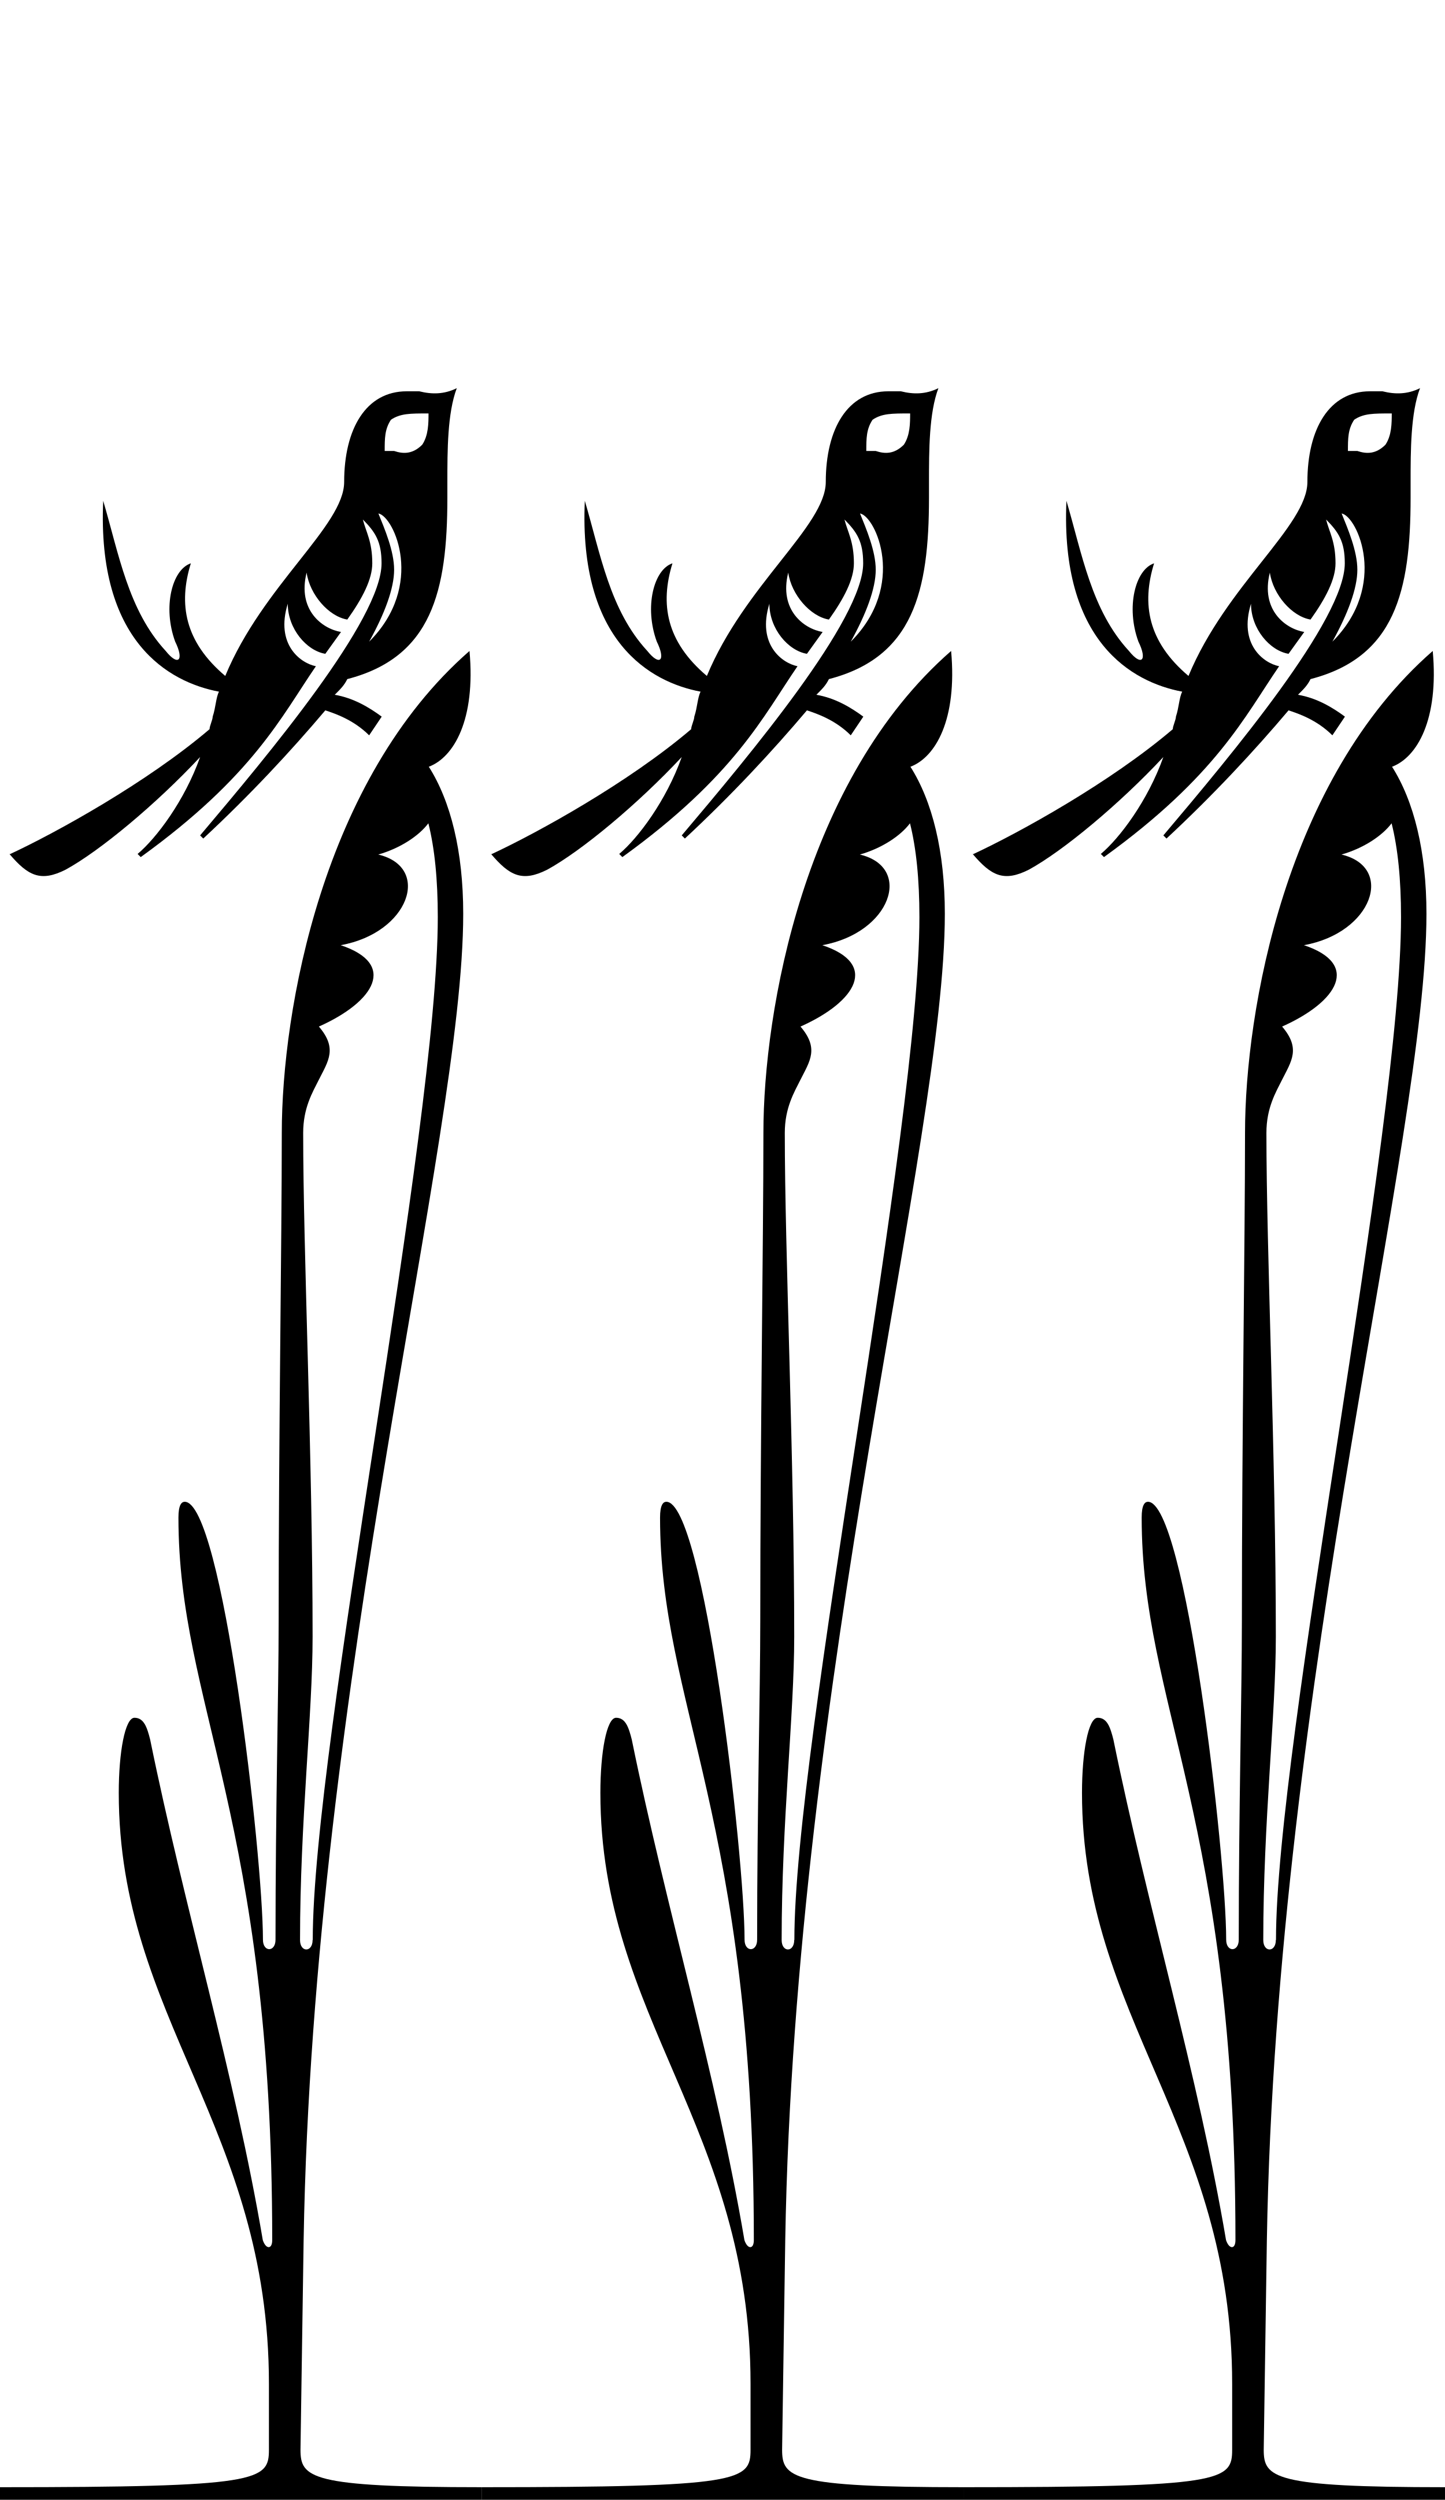
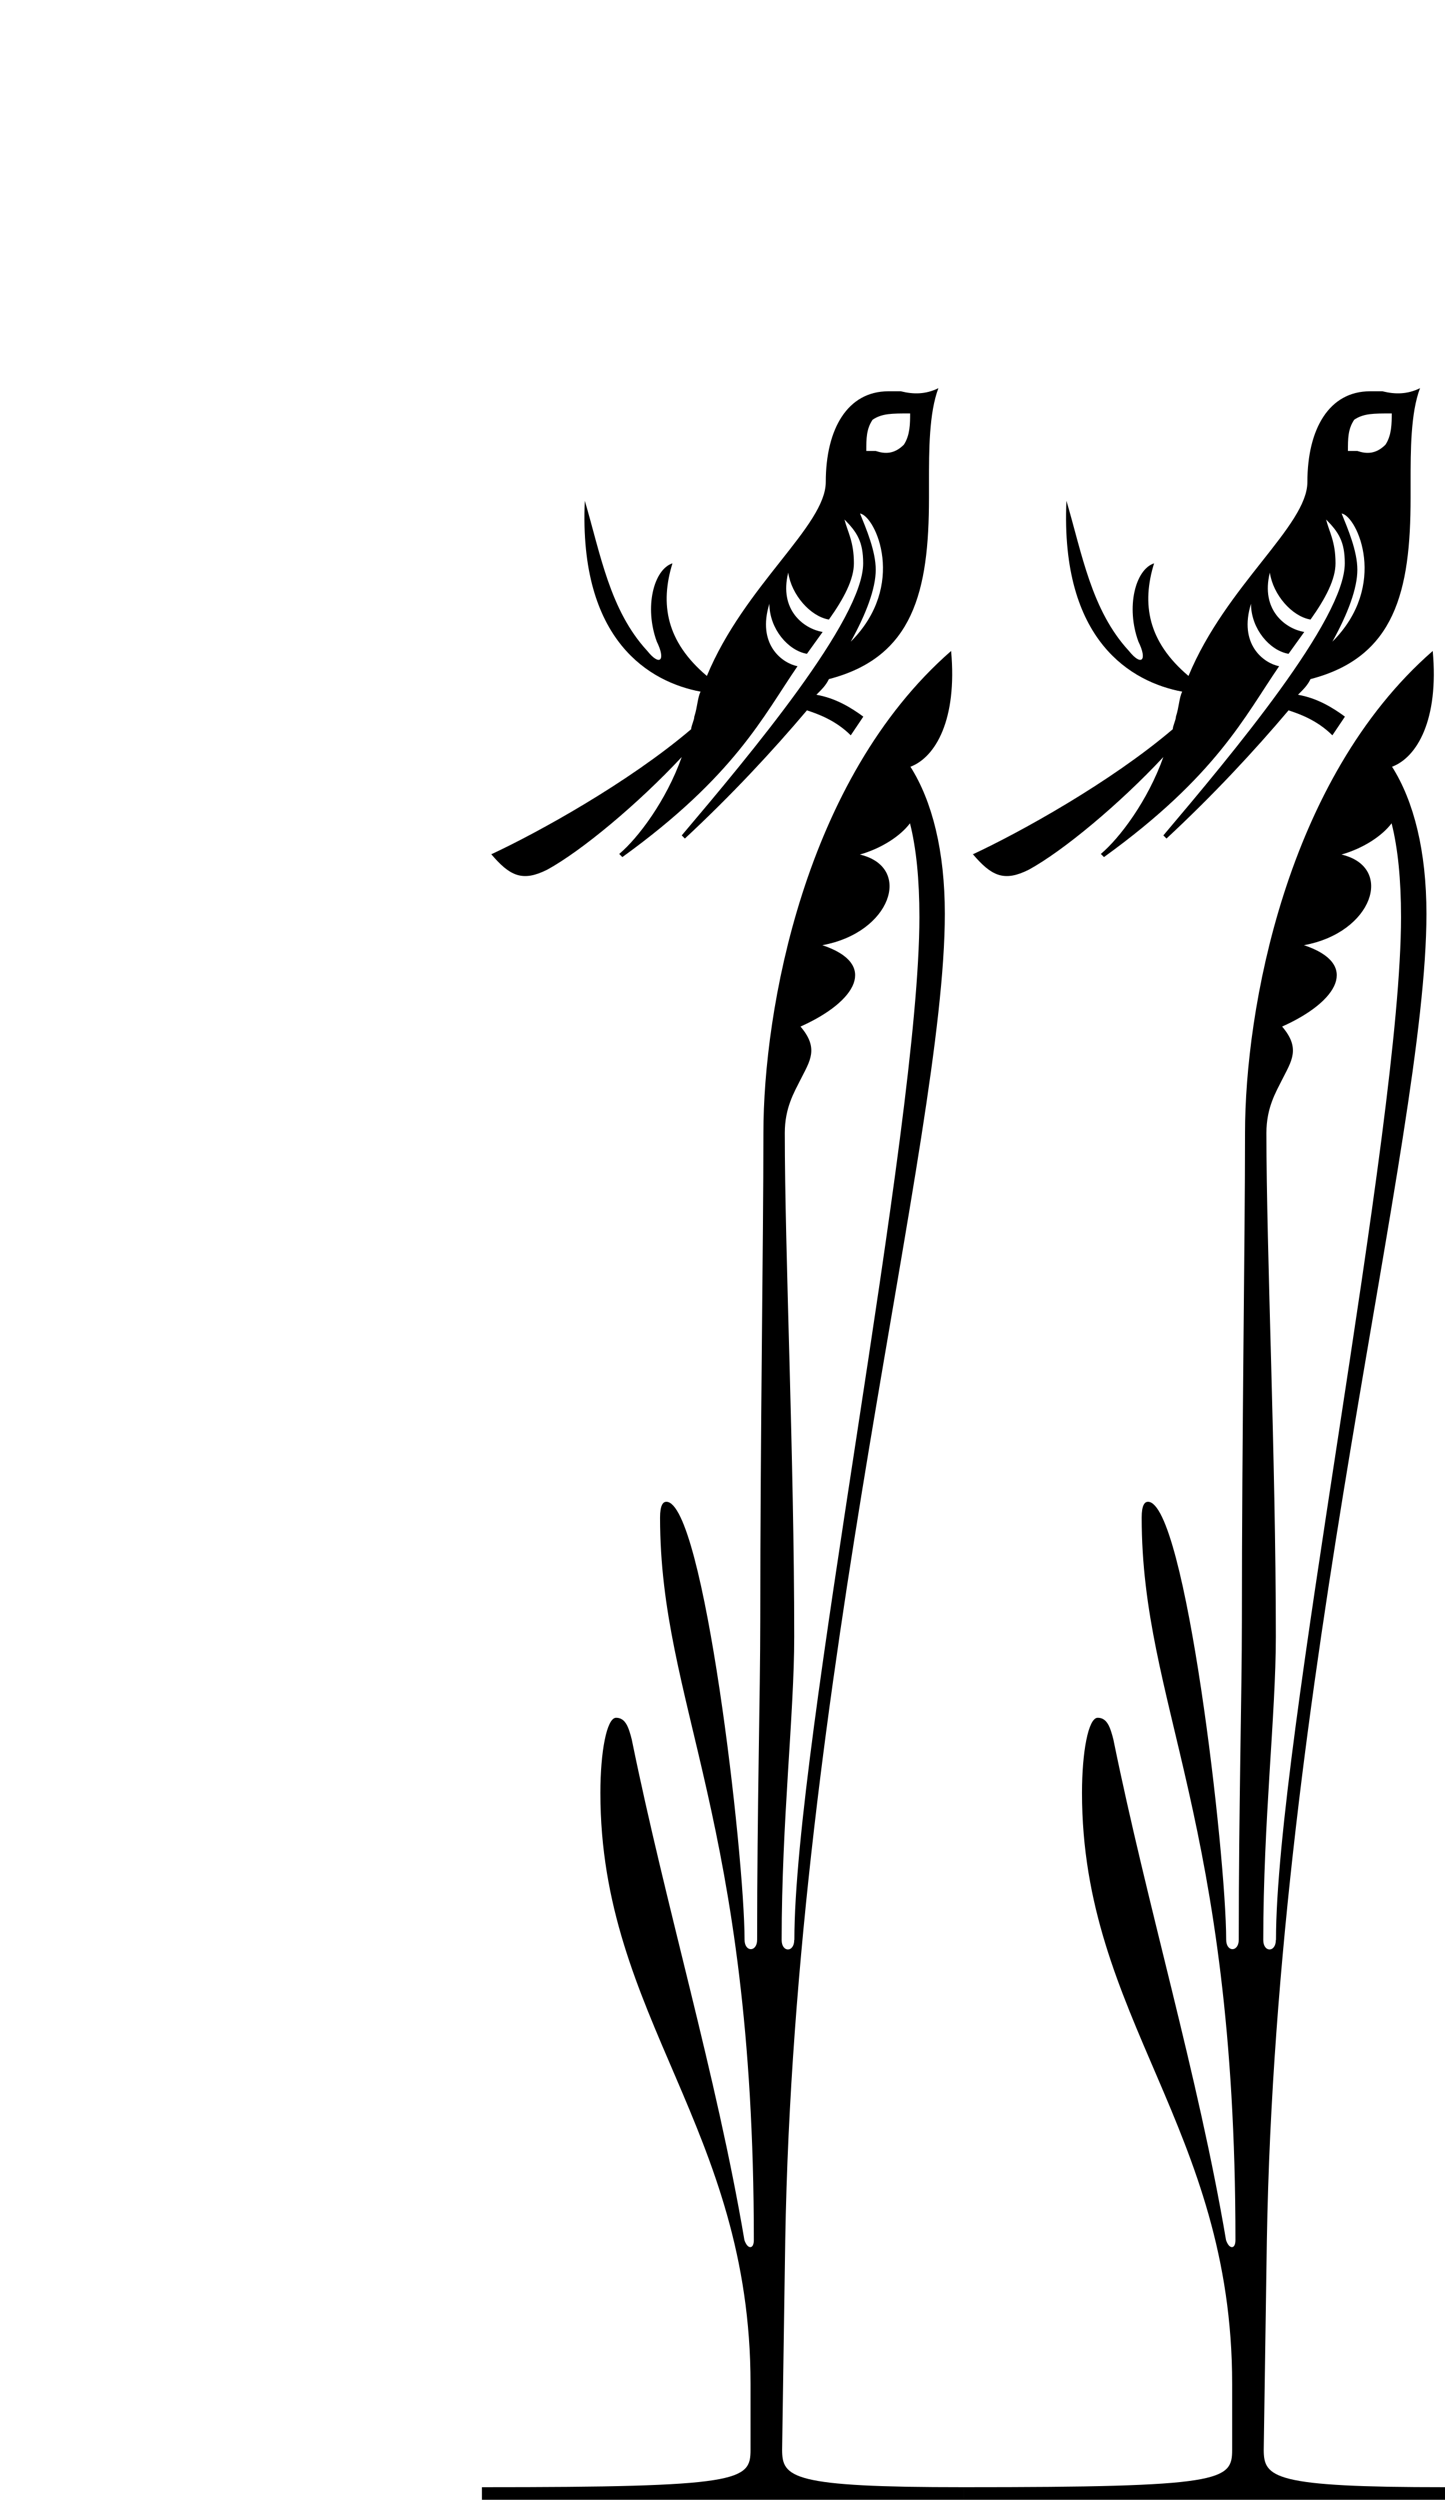
<svg xmlns="http://www.w3.org/2000/svg" id="Layer_1" viewBox="0 0 96.61 167.12">
-   <path d="m0,166.28c17.36,0,17.98-.42,17.98-2.51v-4.39c0-17.15-10.04-24.47-10.04-39.52,0-2.72.42-5.02,1.05-5.02s.84.63,1.05,1.46c2.3,11.29,5.65,22.38,7.53,33.46.21.63.63.63.63,0,0-28.23-6.27-35.76-6.27-48.31,0-.84.21-1.05.42-1.05,2.51,0,5.23,23.63,5.23,29.28,0,.84.84.84.84,0,0-8.78.21-16.52.21-21.33,0-12.55.21-25.3.21-32.62,0-8.16,2.72-23.63,12.55-32.21.42,4.6-1.05,7.11-2.72,7.74,1.46,2.3,2.3,5.65,2.3,9.83,0,15.06-10.04,51.23-10.67,88.67l-.21,14.01c0,1.88.63,2.51,12.13,2.51v.84H0v-.84ZM.63,57.12c3.14-1.46,9.2-4.81,13.38-8.37,0-.21.21-.63.21-.84.21-.63.21-1.25.42-1.67-3.35-.63-8.16-3.35-7.74-12.76,1.05,3.56,1.67,7.32,4.18,10.04.84,1.05,1.25.63.63-.63-.84-2.3-.21-4.81,1.05-5.23-.84,2.72-.42,5.23,2.3,7.53,2.51-6.06,7.95-10.04,7.95-12.97,0-3.55,1.46-6.06,4.18-6.06h.84c.84.21,1.67.21,2.51-.21-.63,1.67-.63,4.18-.63,6.27v1.05c0,6.27-1.05,10.67-6.69,12.13-.21.42-.42.63-.84,1.05,1.25.21,2.3.84,3.14,1.46l-.84,1.25c-1.05-1.05-2.3-1.46-2.93-1.67-2.3,2.72-5.02,5.65-8.16,8.57l-.21-.21c4.6-5.44,12.13-14.43,12.13-18.19,0-1.46-.42-2.09-1.25-2.93.21.84.63,1.46.63,2.93,0,1.05-.63,2.3-1.67,3.76-1.25-.21-2.51-1.67-2.72-3.14-.63,2.51,1.05,3.76,2.3,3.97l-1.05,1.46c-1.25-.21-2.51-1.67-2.51-3.35-.84,2.72.84,3.97,1.88,4.18-2.3,3.35-4.18,7.32-11.71,12.76l-.21-.21c1.25-1.05,3.14-3.55,4.18-6.48-2.93,3.14-6.69,6.27-8.99,7.53-1.67.84-2.51.42-3.76-1.05Zm20.28,72.57c0-13.17,8.36-54.16,8.36-68.38,0-2.51-.21-4.6-.63-6.27-.63.84-1.88,1.67-3.35,2.09,3.56.84,2.09,5.23-2.51,6.06,3.76,1.25,2.3,3.76-1.46,5.44,1.25,1.46.63,2.3,0,3.55-.42.84-1.05,1.88-1.05,3.56,0,7.95.63,21.75.63,33.67,0,5.23-.84,12.34-.84,20.29,0,.84.84.84.84,0Zm4.39-95.36c.42,1.04,1.05,2.51,1.05,3.76s-.63,2.93-1.67,4.81c3.76-3.76,1.67-8.36.63-8.57Zm1.05-4.18c.63.21,1.25.21,1.88-.42.42-.63.42-1.46.42-2.09-1.25,0-1.88,0-2.51.42-.42.63-.42,1.25-.42,2.09h.63Z" />
  <path d="m32.2,166.28c17.36,0,17.98-.42,17.98-2.51v-4.39c0-17.15-10.04-24.47-10.04-39.52,0-2.72.42-5.02,1.05-5.02s.84.63,1.05,1.46c2.3,11.29,5.65,22.38,7.53,33.46.21.63.63.63.63,0,0-28.23-6.27-35.76-6.27-48.31,0-.84.21-1.05.42-1.05,2.51,0,5.23,23.63,5.23,29.28,0,.84.84.84.84,0,0-8.78.21-16.52.21-21.33,0-12.55.21-25.3.21-32.62,0-8.16,2.72-23.63,12.55-32.21.42,4.6-1.05,7.11-2.72,7.74,1.46,2.3,2.3,5.65,2.3,9.83,0,15.06-10.04,51.23-10.67,88.67l-.21,14.01c0,1.88.63,2.51,12.13,2.51v.84h-32.2v-.84Zm.63-109.16c3.14-1.46,9.2-4.81,13.38-8.37,0-.21.21-.63.21-.84.21-.63.21-1.25.42-1.67-3.35-.63-8.16-3.35-7.74-12.76,1.05,3.56,1.67,7.32,4.18,10.04.84,1.05,1.25.63.63-.63-.84-2.3-.21-4.81,1.05-5.23-.84,2.72-.42,5.23,2.3,7.53,2.51-6.06,7.95-10.04,7.95-12.97,0-3.55,1.46-6.06,4.18-6.06h.84c.84.21,1.67.21,2.51-.21-.63,1.67-.63,4.18-.63,6.27v1.05c0,6.27-1.05,10.67-6.69,12.13-.21.42-.42.63-.84,1.05,1.25.21,2.3.84,3.14,1.46l-.84,1.25c-1.05-1.05-2.3-1.46-2.93-1.67-2.3,2.72-5.02,5.65-8.16,8.57l-.21-.21c4.6-5.44,12.13-14.43,12.13-18.19,0-1.46-.42-2.09-1.25-2.93.21.84.63,1.46.63,2.93,0,1.05-.63,2.3-1.67,3.76-1.25-.21-2.51-1.67-2.72-3.14-.63,2.51,1.05,3.76,2.3,3.97l-1.05,1.46c-1.25-.21-2.51-1.67-2.51-3.35-.84,2.72.84,3.97,1.88,4.18-2.3,3.35-4.18,7.32-11.71,12.76l-.21-.21c1.25-1.05,3.14-3.55,4.18-6.48-2.93,3.14-6.69,6.27-8.99,7.53-1.67.84-2.51.42-3.76-1.05Zm20.28,72.57c0-13.17,8.36-54.16,8.36-68.38,0-2.51-.21-4.6-.63-6.27-.63.84-1.88,1.67-3.35,2.09,3.56.84,2.09,5.23-2.51,6.06,3.76,1.25,2.3,3.76-1.46,5.44,1.25,1.46.63,2.3,0,3.55-.42.84-1.05,1.88-1.05,3.56,0,7.95.63,21.75.63,33.67,0,5.23-.84,12.34-.84,20.29,0,.84.84.84.84,0Zm4.39-95.36c.42,1.04,1.05,2.51,1.05,3.76s-.63,2.93-1.67,4.81c3.76-3.76,1.67-8.36.63-8.57Zm1.05-4.18c.63.21,1.25.21,1.88-.42.42-.63.42-1.46.42-2.09-1.25,0-1.88,0-2.51.42-.42.63-.42,1.25-.42,2.09h.63Z" />
  <path d="m64.4,166.28c17.36,0,17.98-.42,17.98-2.51v-4.39c0-17.15-10.04-24.47-10.04-39.52,0-2.72.42-5.02,1.05-5.02s.84.63,1.05,1.46c2.3,11.29,5.65,22.38,7.53,33.46.21.63.63.63.63,0,0-28.23-6.27-35.76-6.27-48.31,0-.84.21-1.05.42-1.05,2.51,0,5.23,23.63,5.23,29.28,0,.84.84.84.84,0,0-8.78.21-16.52.21-21.33,0-12.55.21-25.3.21-32.62,0-8.16,2.72-23.63,12.55-32.21.42,4.6-1.05,7.11-2.72,7.74,1.46,2.3,2.3,5.65,2.3,9.83,0,15.06-10.04,51.23-10.67,88.67l-.21,14.01c0,1.88.63,2.51,12.13,2.51v.84h-32.2v-.84Zm.63-109.16c3.14-1.46,9.2-4.81,13.38-8.37,0-.21.21-.63.21-.84.21-.63.21-1.25.42-1.67-3.35-.63-8.16-3.35-7.74-12.76,1.05,3.56,1.67,7.32,4.18,10.04.84,1.05,1.25.63.63-.63-.84-2.3-.21-4.81,1.05-5.23-.84,2.72-.42,5.23,2.3,7.53,2.51-6.06,7.95-10.04,7.95-12.97,0-3.55,1.46-6.06,4.18-6.06h.84c.84.21,1.67.21,2.51-.21-.63,1.67-.63,4.18-.63,6.27v1.05c0,6.27-1.05,10.67-6.69,12.13-.21.42-.42.63-.84,1.05,1.25.21,2.3.84,3.14,1.46l-.84,1.25c-1.05-1.05-2.3-1.46-2.93-1.67-2.3,2.72-5.02,5.65-8.16,8.57l-.21-.21c4.6-5.44,12.13-14.43,12.13-18.19,0-1.46-.42-2.09-1.25-2.93.21.84.63,1.46.63,2.93,0,1.05-.63,2.3-1.67,3.76-1.25-.21-2.51-1.67-2.72-3.14-.63,2.51,1.05,3.76,2.3,3.97l-1.05,1.46c-1.25-.21-2.51-1.67-2.51-3.35-.84,2.72.84,3.97,1.88,4.18-2.3,3.35-4.18,7.32-11.71,12.76l-.21-.21c1.25-1.05,3.14-3.55,4.18-6.48-2.93,3.14-6.69,6.27-8.99,7.53-1.67.84-2.51.42-3.76-1.05Zm20.28,72.57c0-13.17,8.36-54.16,8.36-68.38,0-2.51-.21-4.6-.63-6.27-.63.84-1.88,1.67-3.35,2.09,3.56.84,2.09,5.23-2.51,6.06,3.76,1.25,2.3,3.76-1.46,5.44,1.25,1.46.63,2.3,0,3.55-.42.84-1.05,1.88-1.05,3.56,0,7.95.63,21.75.63,33.67,0,5.23-.84,12.34-.84,20.29,0,.84.84.84.84,0Zm4.39-95.36c.42,1.04,1.05,2.51,1.05,3.76s-.63,2.93-1.67,4.81c3.76-3.76,1.67-8.36.63-8.57Zm1.05-4.18c.63.21,1.25.21,1.88-.42.42-.63.42-1.46.42-2.09-1.25,0-1.88,0-2.51.42-.42.63-.42,1.25-.42,2.09h.63Z" />
</svg>